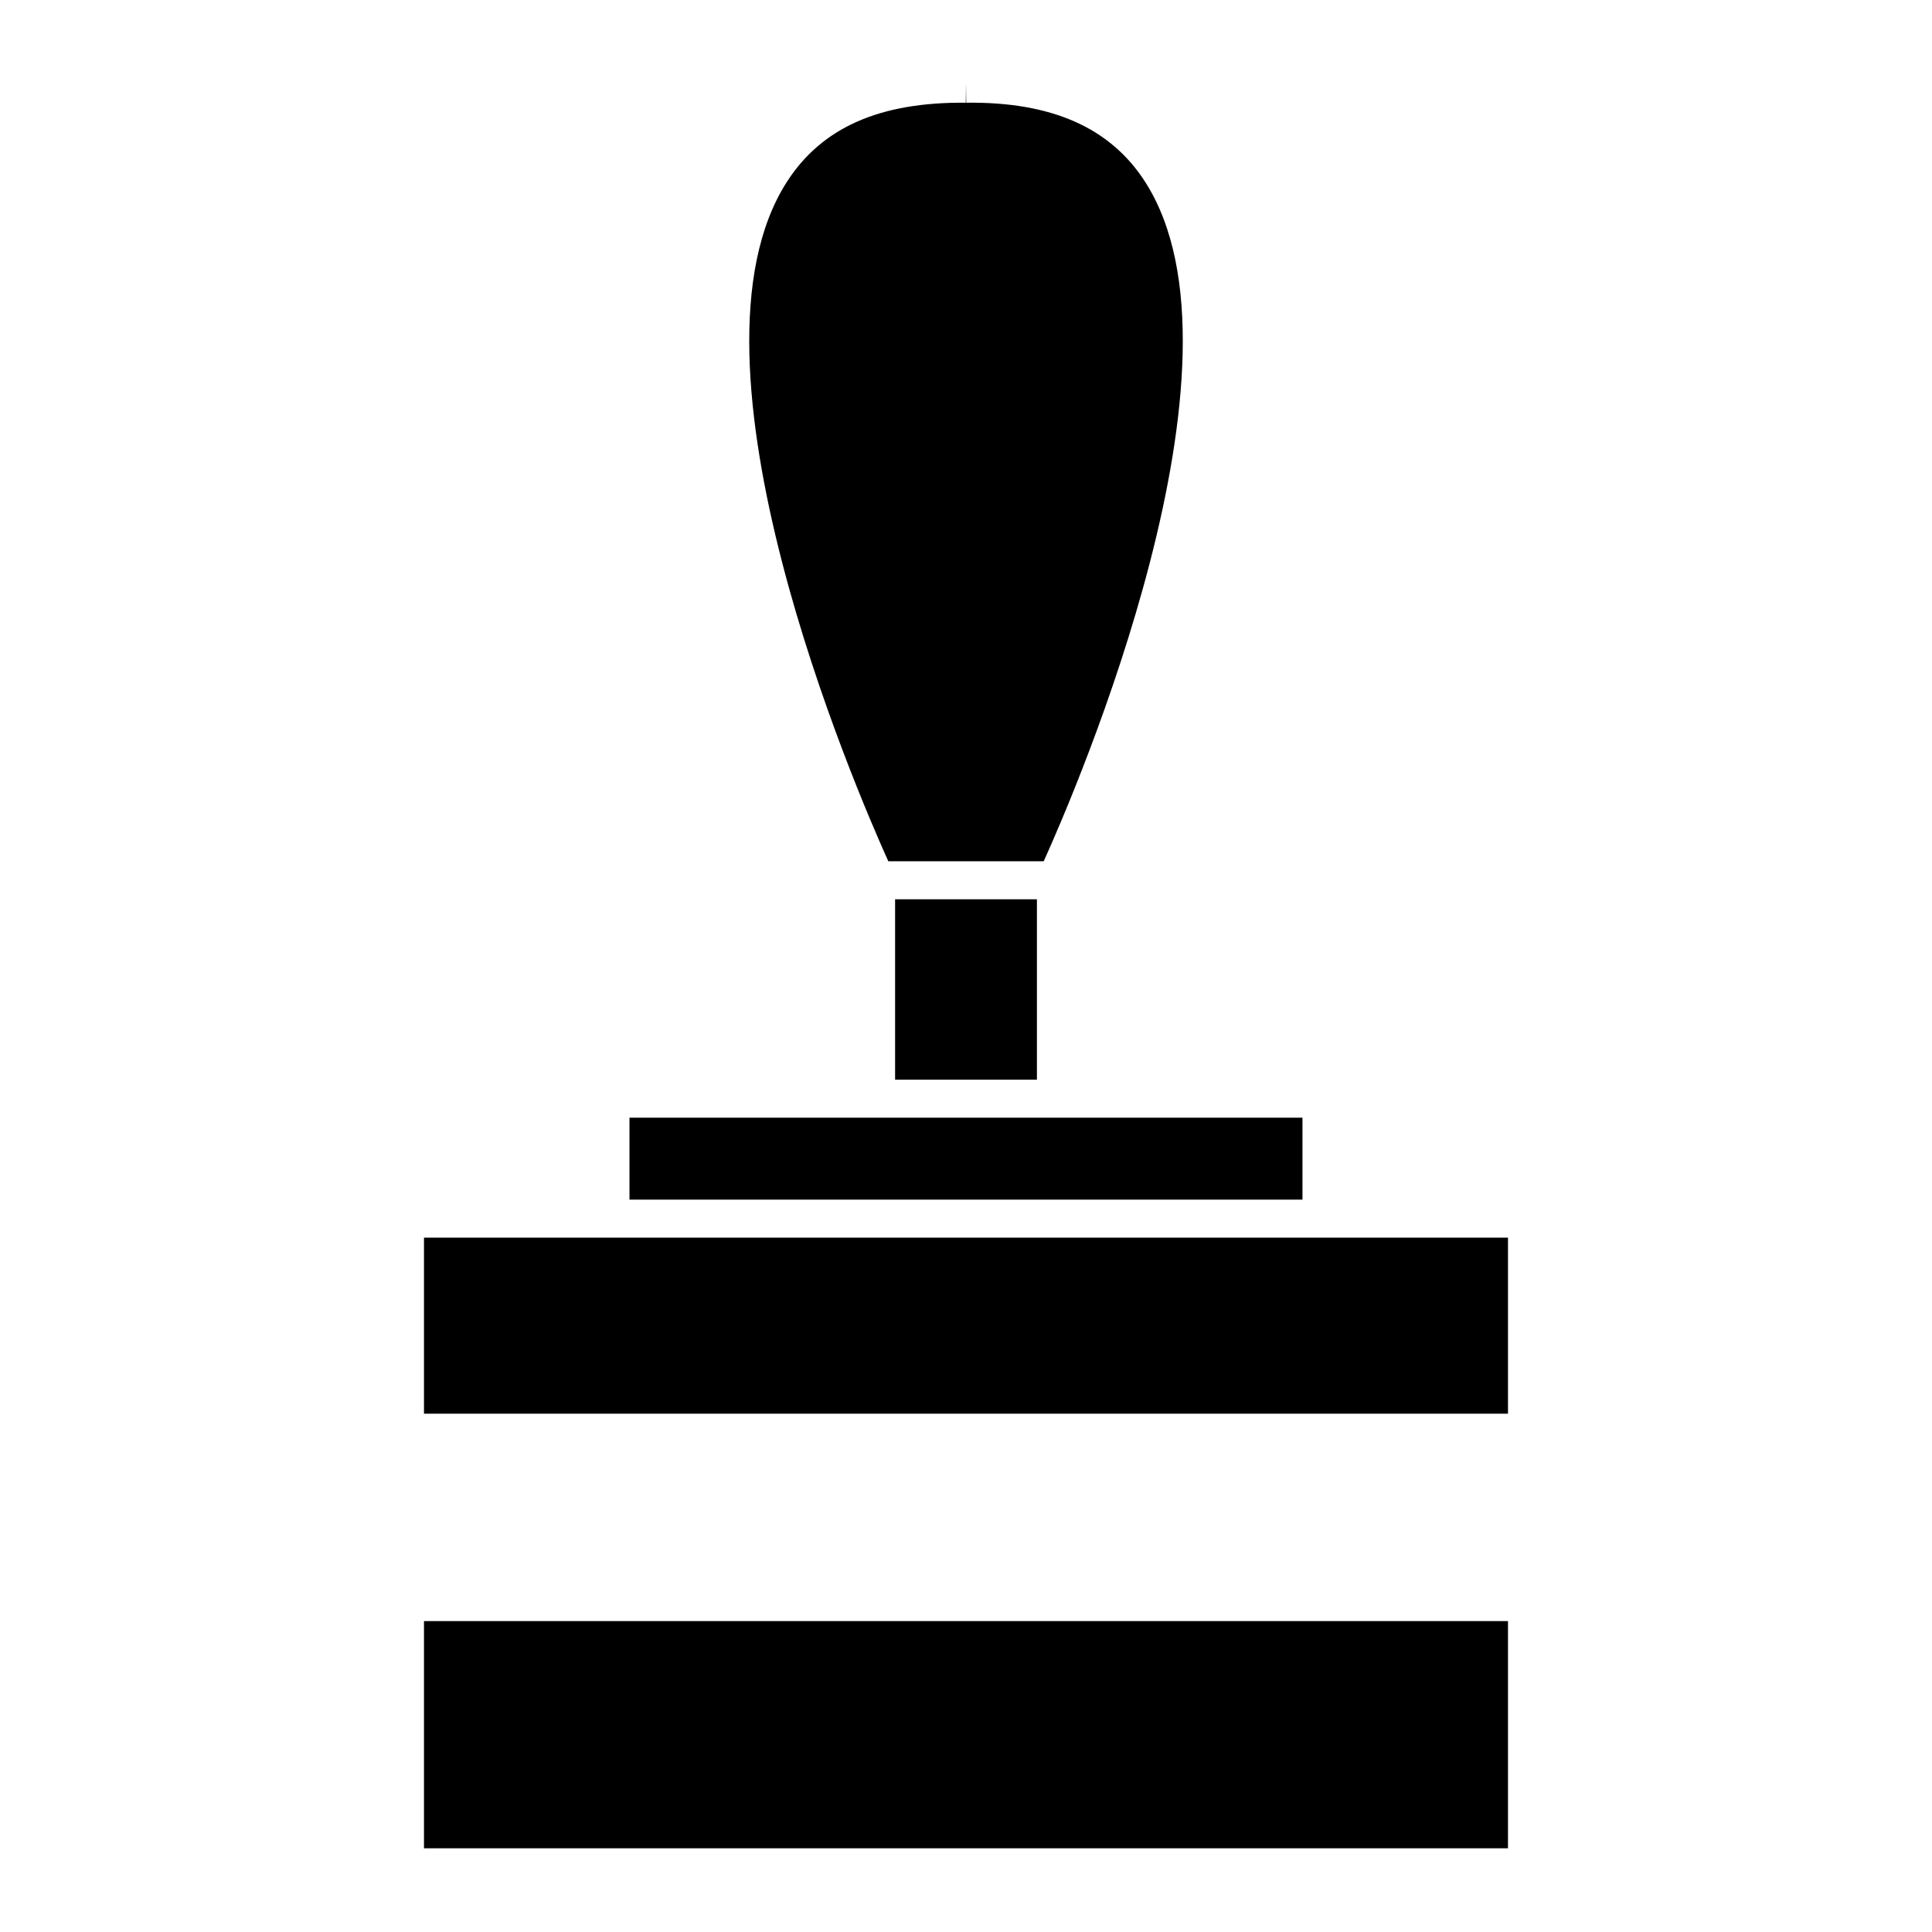
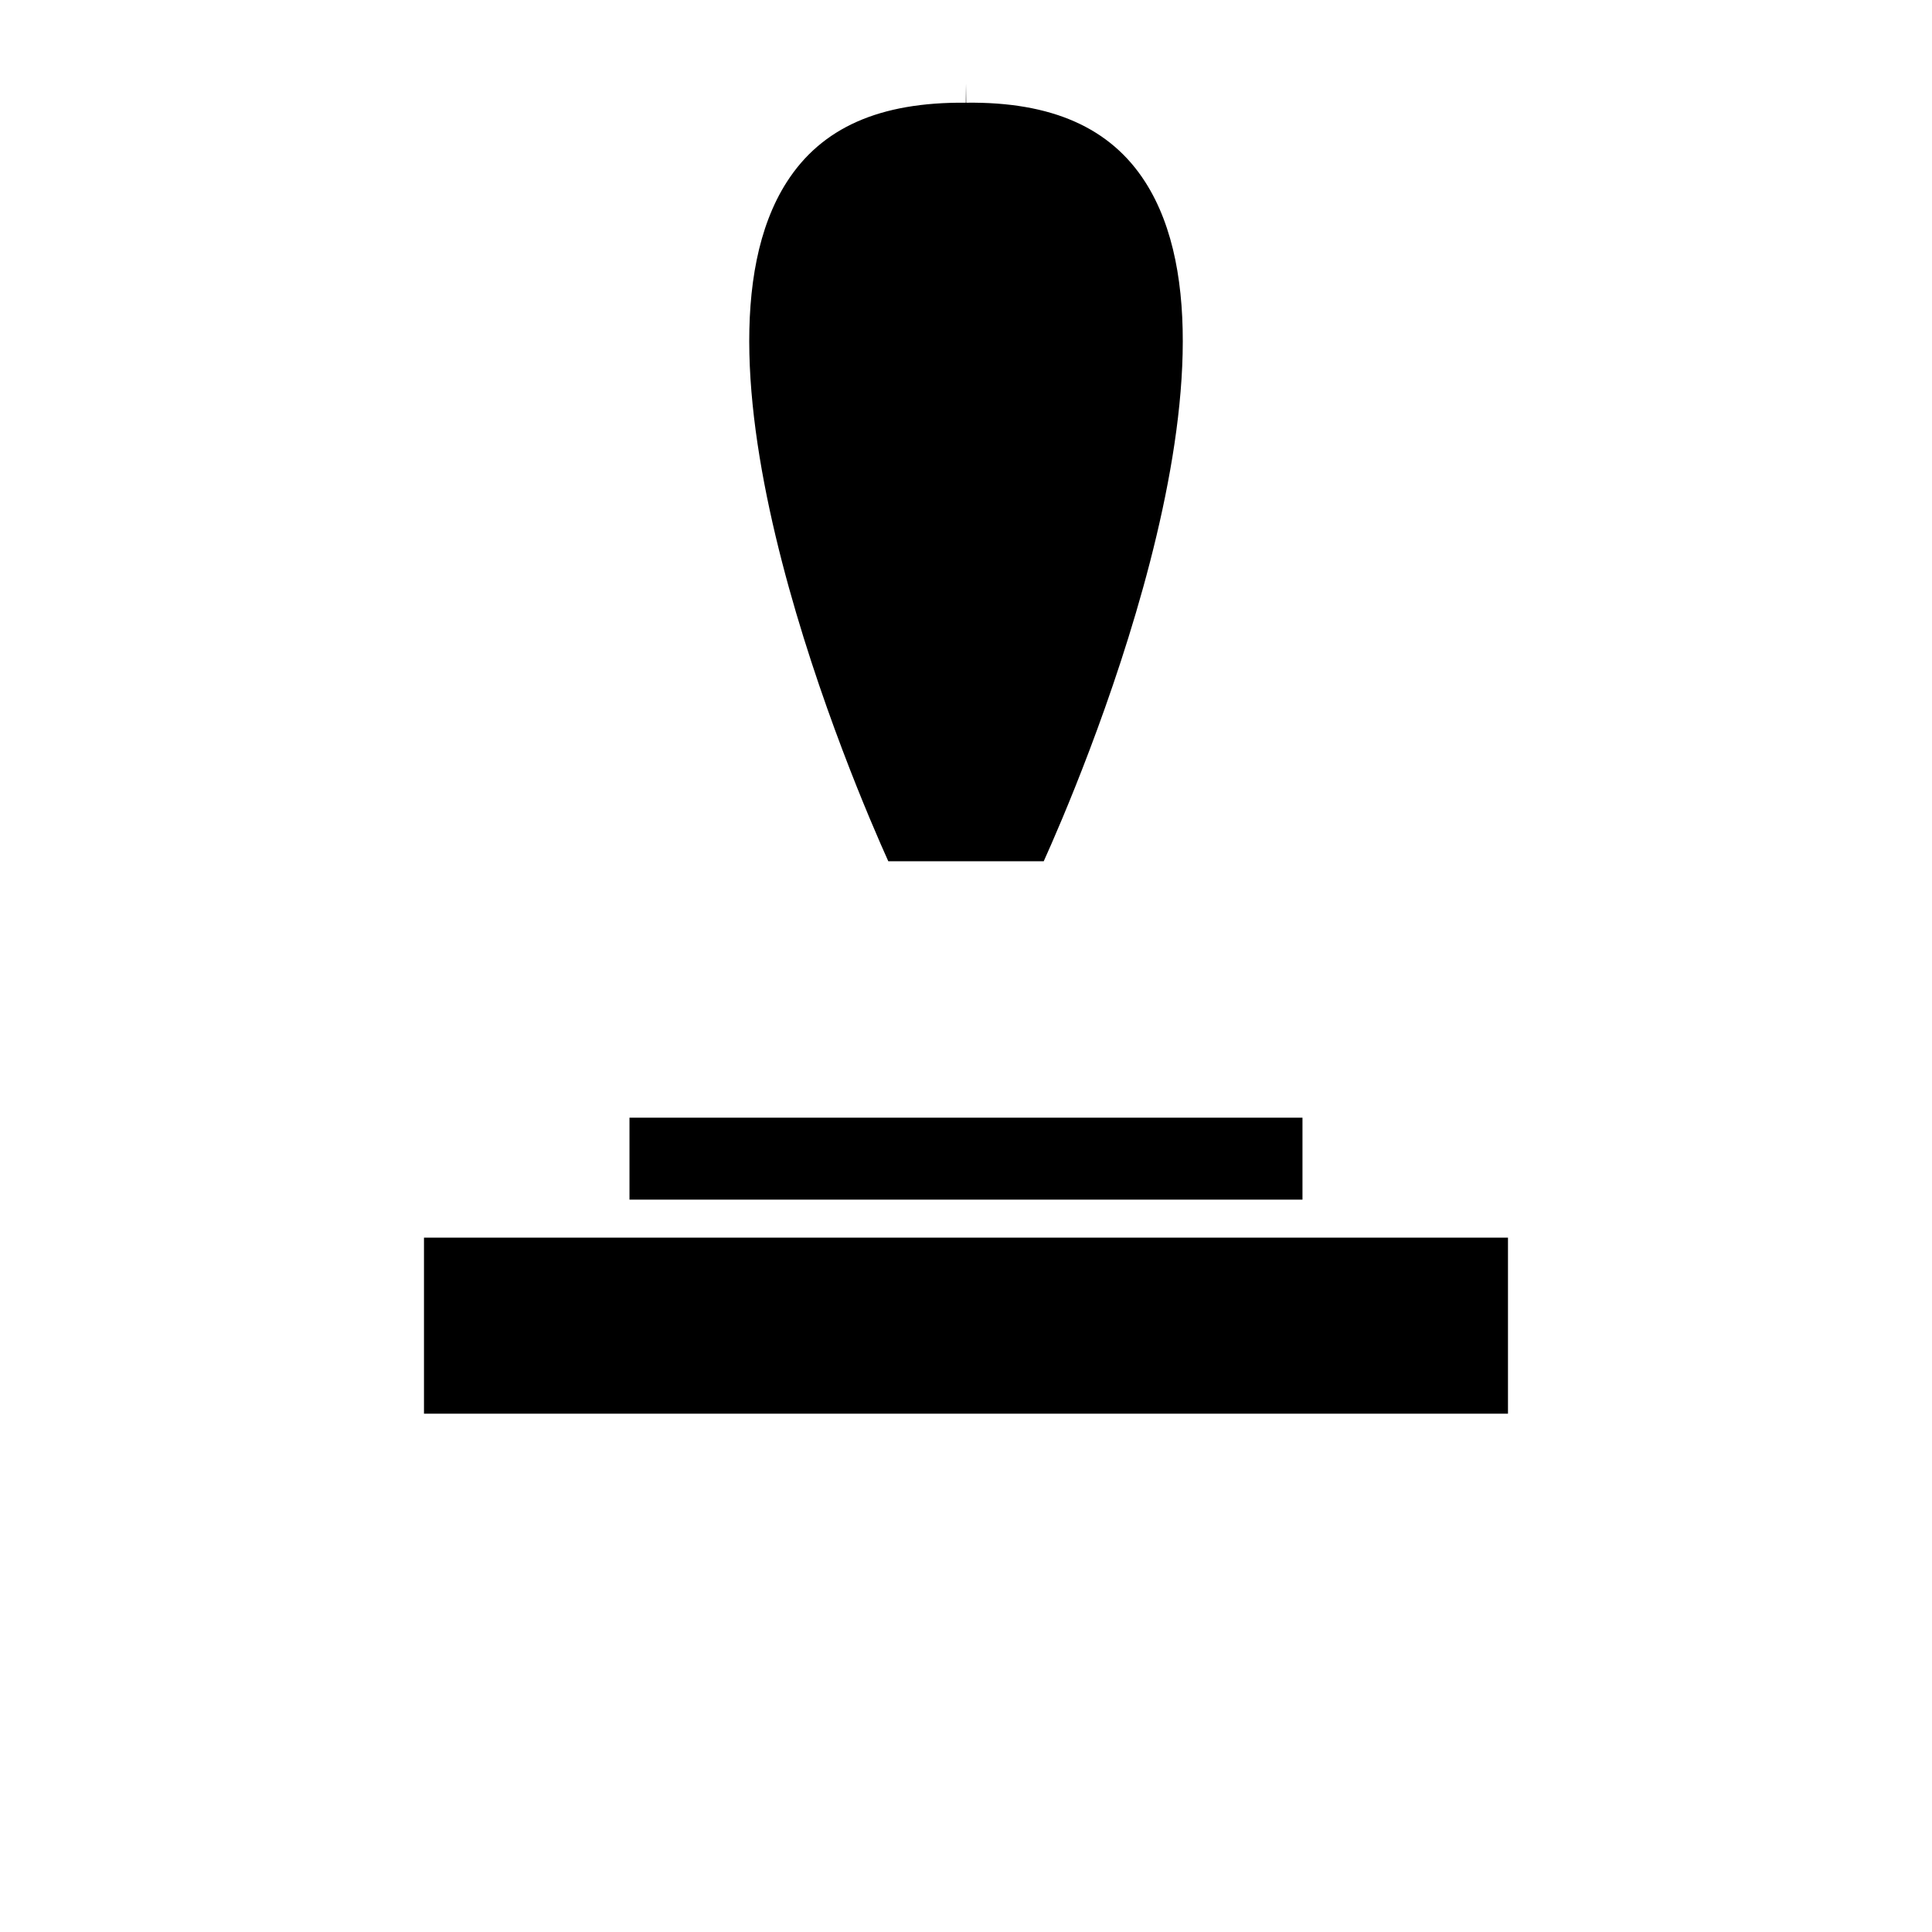
<svg xmlns="http://www.w3.org/2000/svg" fill="#000000" width="800px" height="800px" version="1.1" viewBox="144 144 512 512">
  <g>
    <path d="m420.6 372.24c8.695-19.254 57.453-132.32 26.902-180-9.23-14.418-24.816-21.297-47.441-21.02l-0.059-5.039-0.059 5.039c-22.848-0.207-38.203 6.606-47.438 21.02-30.551 47.688 18.211 160.75 26.902 180z" />
    <path d="m489.17 440.2h-178.35v21.715h178.35z" />
    <path d="m499.25 471.99h-242.89v46.652h287.27v-46.652z" />
-     <path d="m381.21 382.32h37.586v47.812h-37.586z" />
-     <path d="m256.36 573.61h287.27v60.207h-287.27z" />
  </g>
</svg>